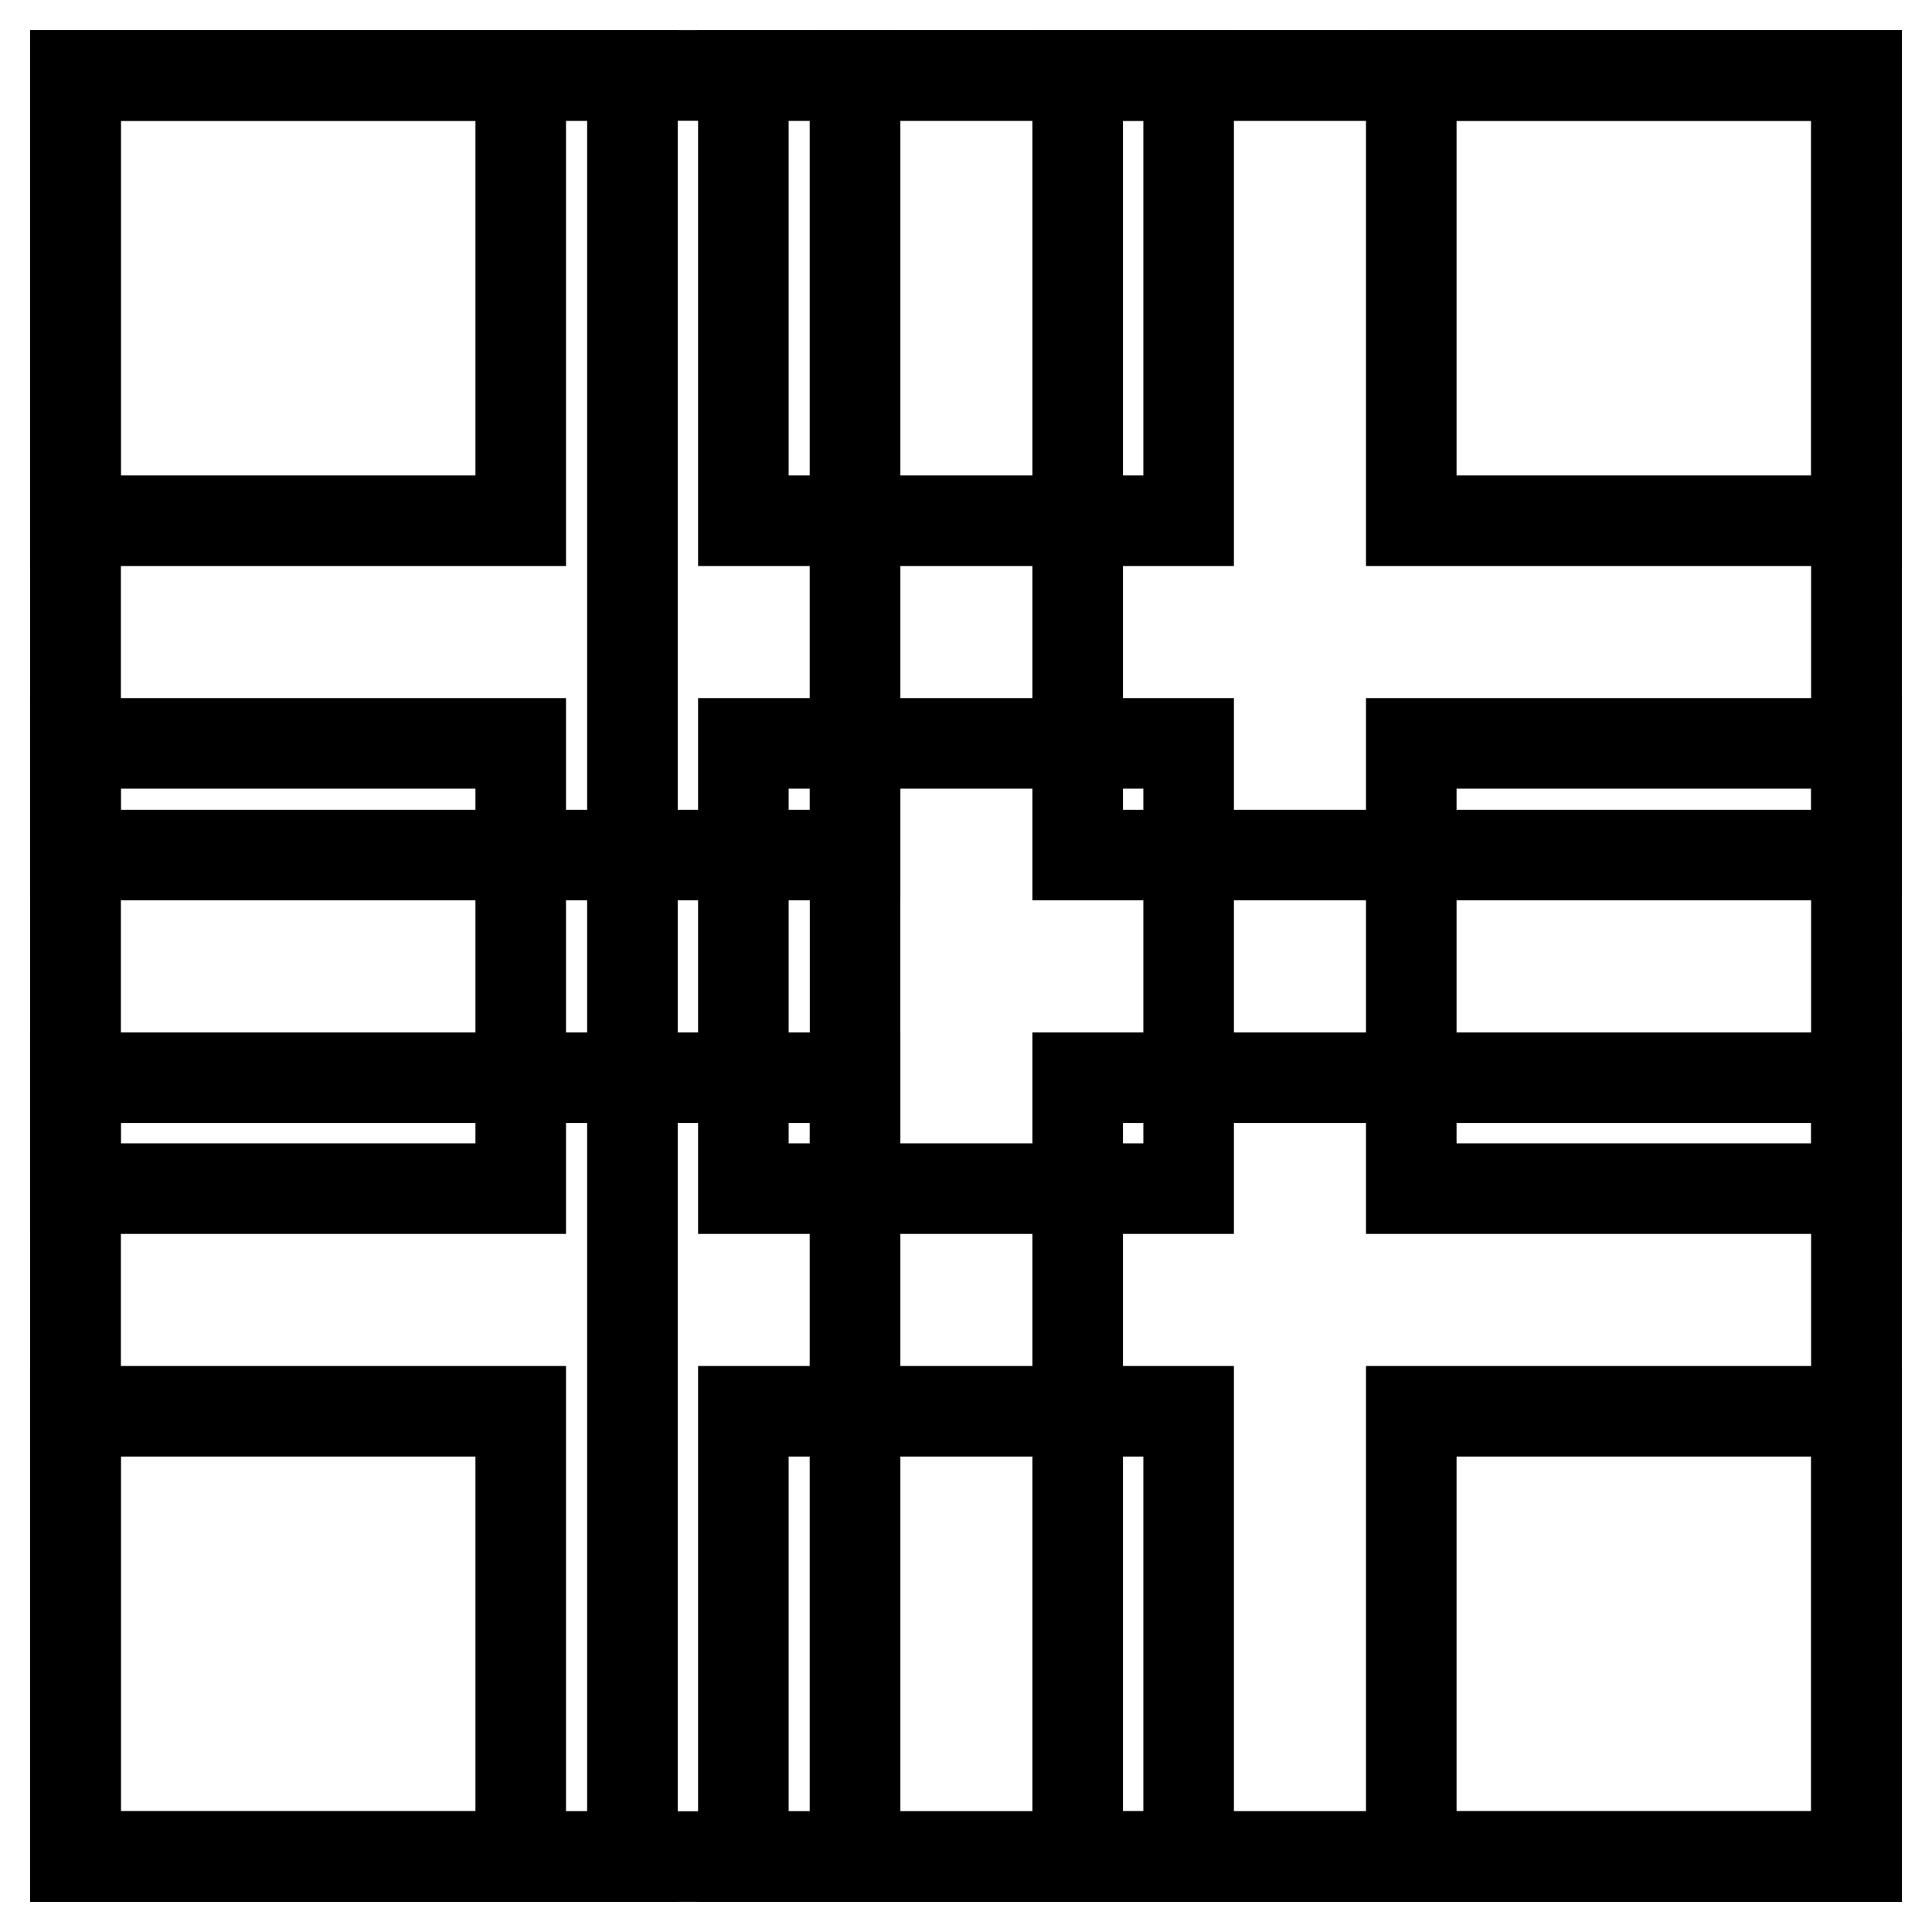
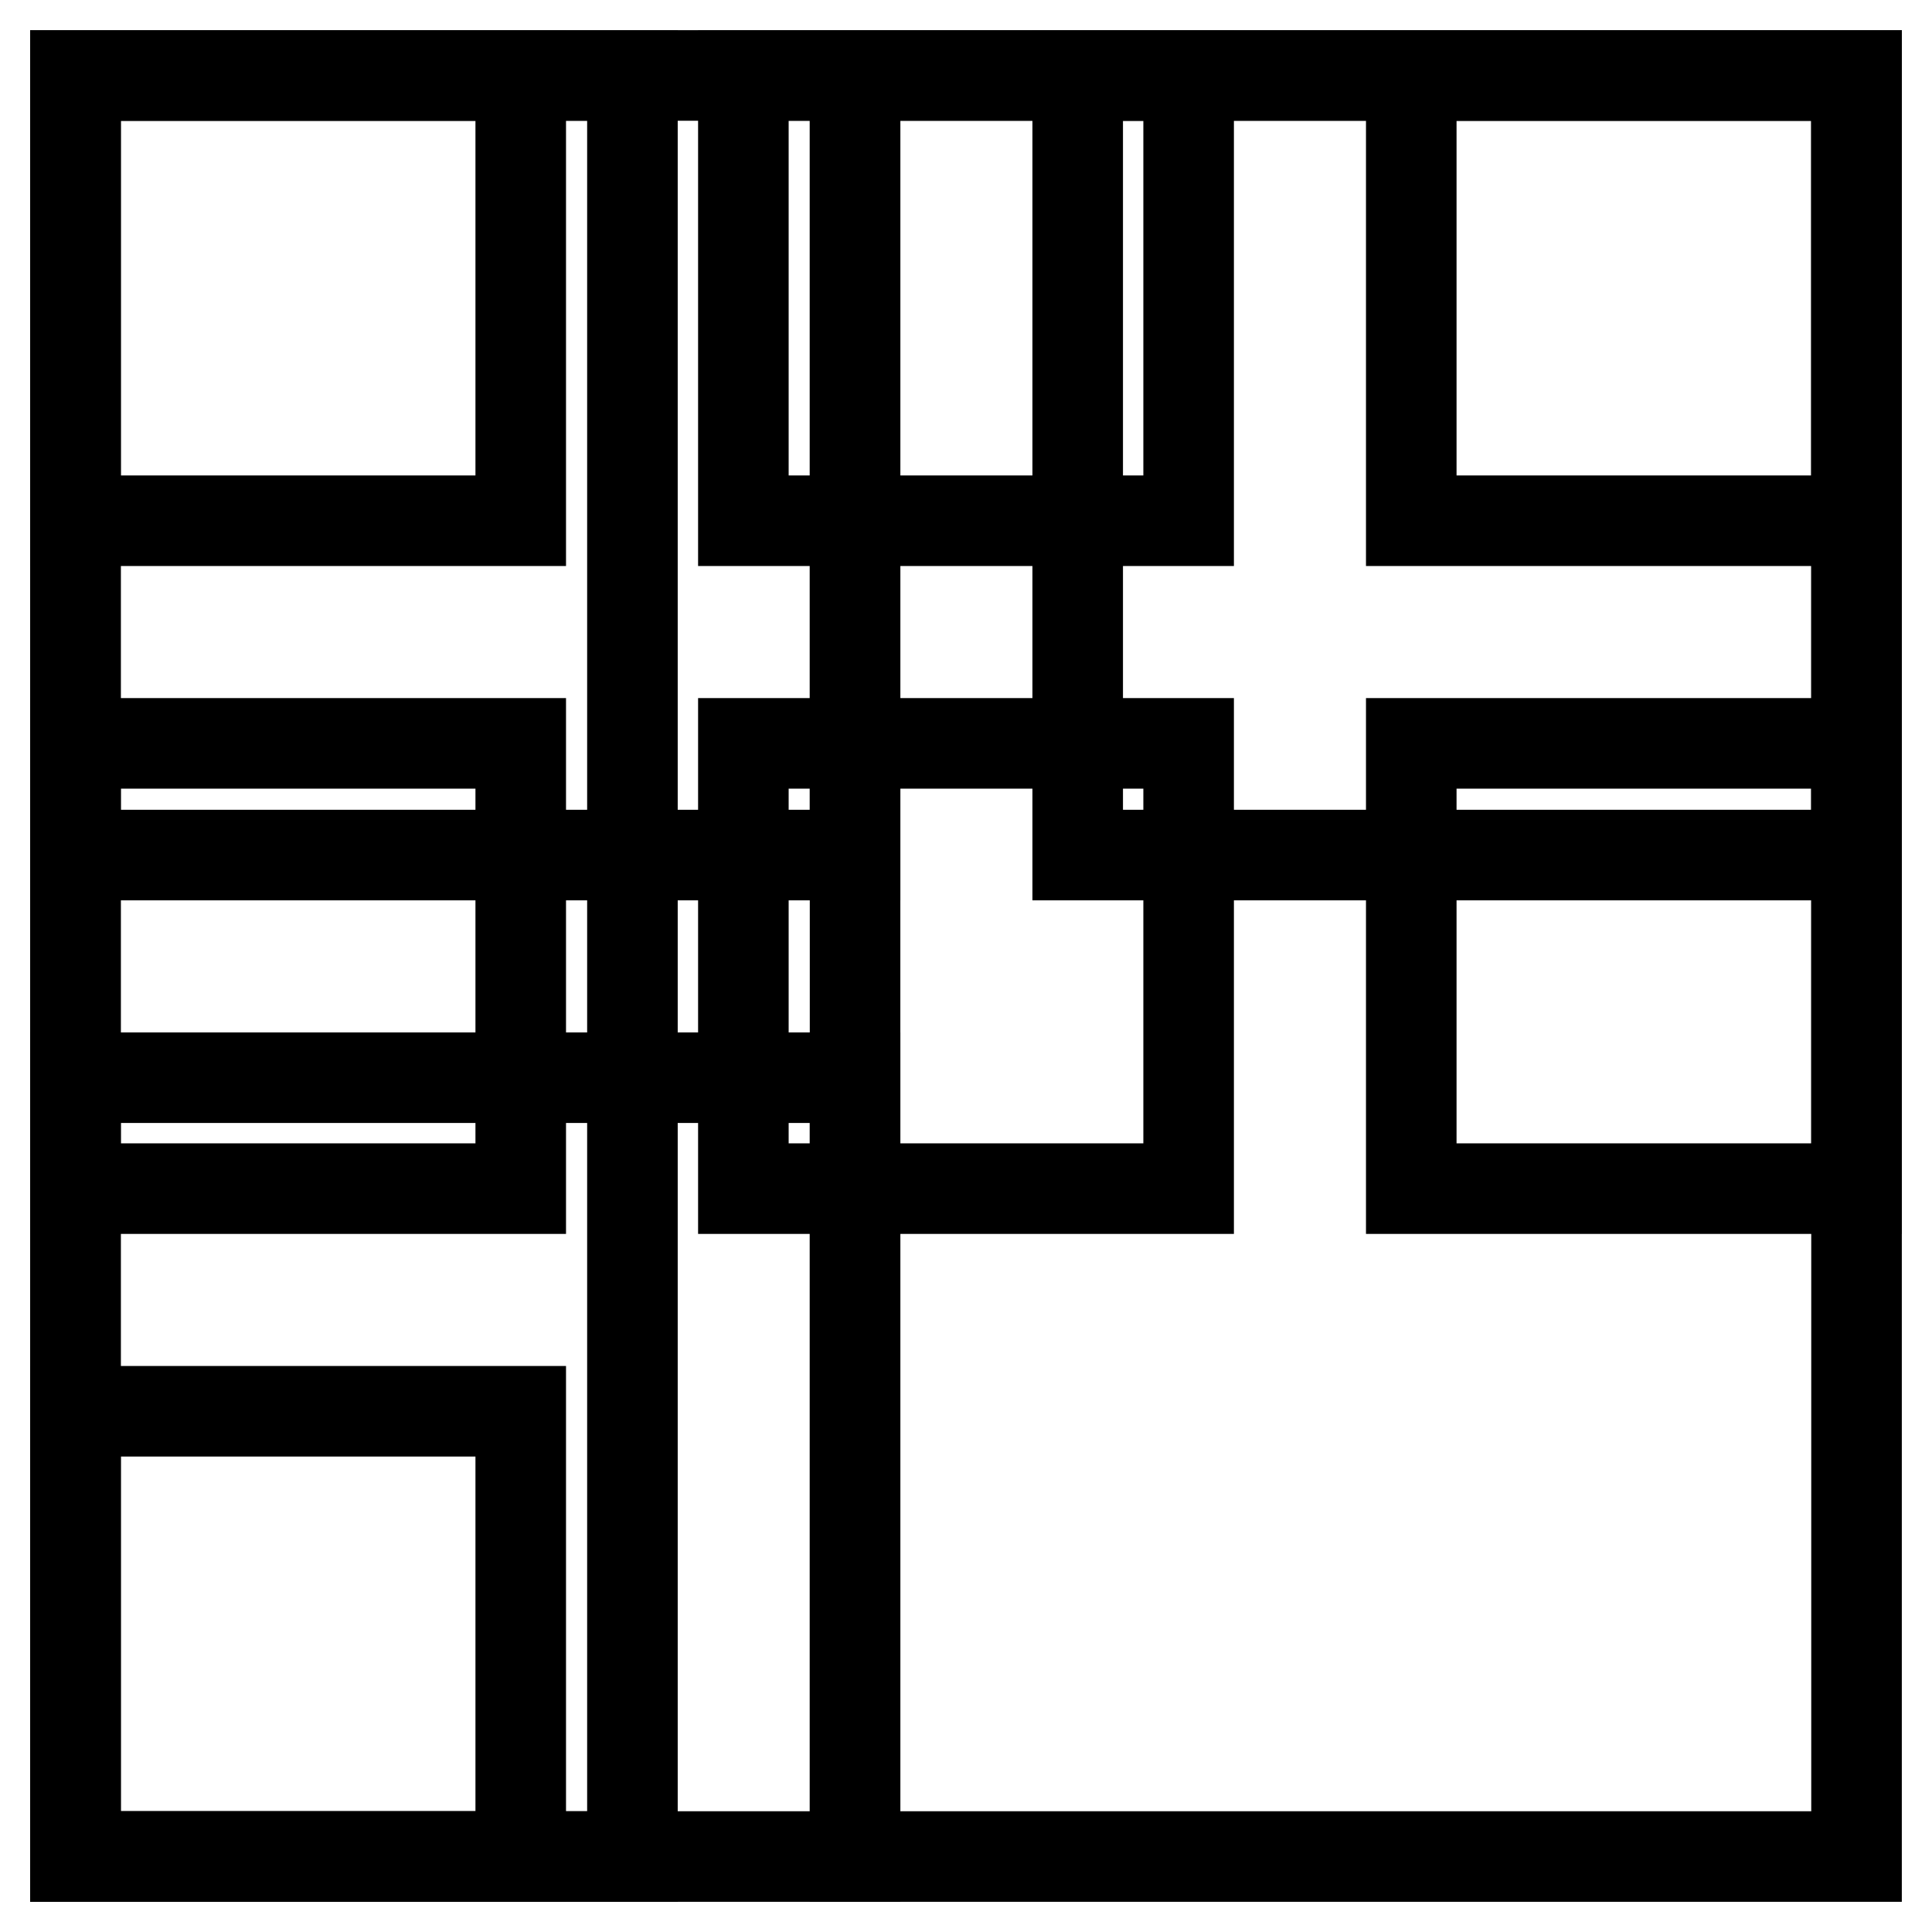
<svg xmlns="http://www.w3.org/2000/svg" version="1.1" x="0px" y="0px" viewBox="0 0 256 256" enable-background="new 0 0 256 256" xml:space="preserve">
  <g>
    <g>
      <path stroke-width="12" fill-opacity="0" stroke="#000000" d="M142.8,10H246v103.3H142.8V10z" />
-       <path stroke-width="12" fill-opacity="0" stroke="#000000" d="M142.8,142.8H246V246H142.8V142.8z" />
      <path stroke-width="12" fill-opacity="0" stroke="#000000" d="M10,10h103.3v103.3H10V10z" />
      <path stroke-width="12" fill-opacity="0" stroke="#000000" d="M10,142.8h103.3V246H10V142.8z" />
      <path stroke-width="12" fill-opacity="0" stroke="#000000" d="M187,10h59v59h-59V10z" />
      <path stroke-width="12" fill-opacity="0" stroke="#000000" d="M98.5,10h59v59h-59V10z" />
      <path stroke-width="12" fill-opacity="0" stroke="#000000" d="M10,10h59v59H10V10z" />
      <path stroke-width="12" fill-opacity="0" stroke="#000000" d="M187,98.5h59v59h-59V98.5z" />
      <path stroke-width="12" fill-opacity="0" stroke="#000000" d="M98.5,98.5h59v59h-59V98.5z" />
      <path stroke-width="12" fill-opacity="0" stroke="#000000" d="M10,98.5h59v59H10V98.5z" />
-       <path stroke-width="12" fill-opacity="0" stroke="#000000" d="M187,187h59v59h-59V187z" />
-       <path stroke-width="12" fill-opacity="0" stroke="#000000" d="M98.5,187h59v59h-59V187z" />
      <path stroke-width="12" fill-opacity="0" stroke="#000000" d="M10,187h59v59H10V187z" />
      <path stroke-width="12" fill-opacity="0" stroke="#000000" d="M113.3,10H246v236H113.3V10z" />
      <path stroke-width="12" fill-opacity="0" stroke="#000000" d="M10,10h73.8v236H10V10z" />
    </g>
  </g>
</svg>